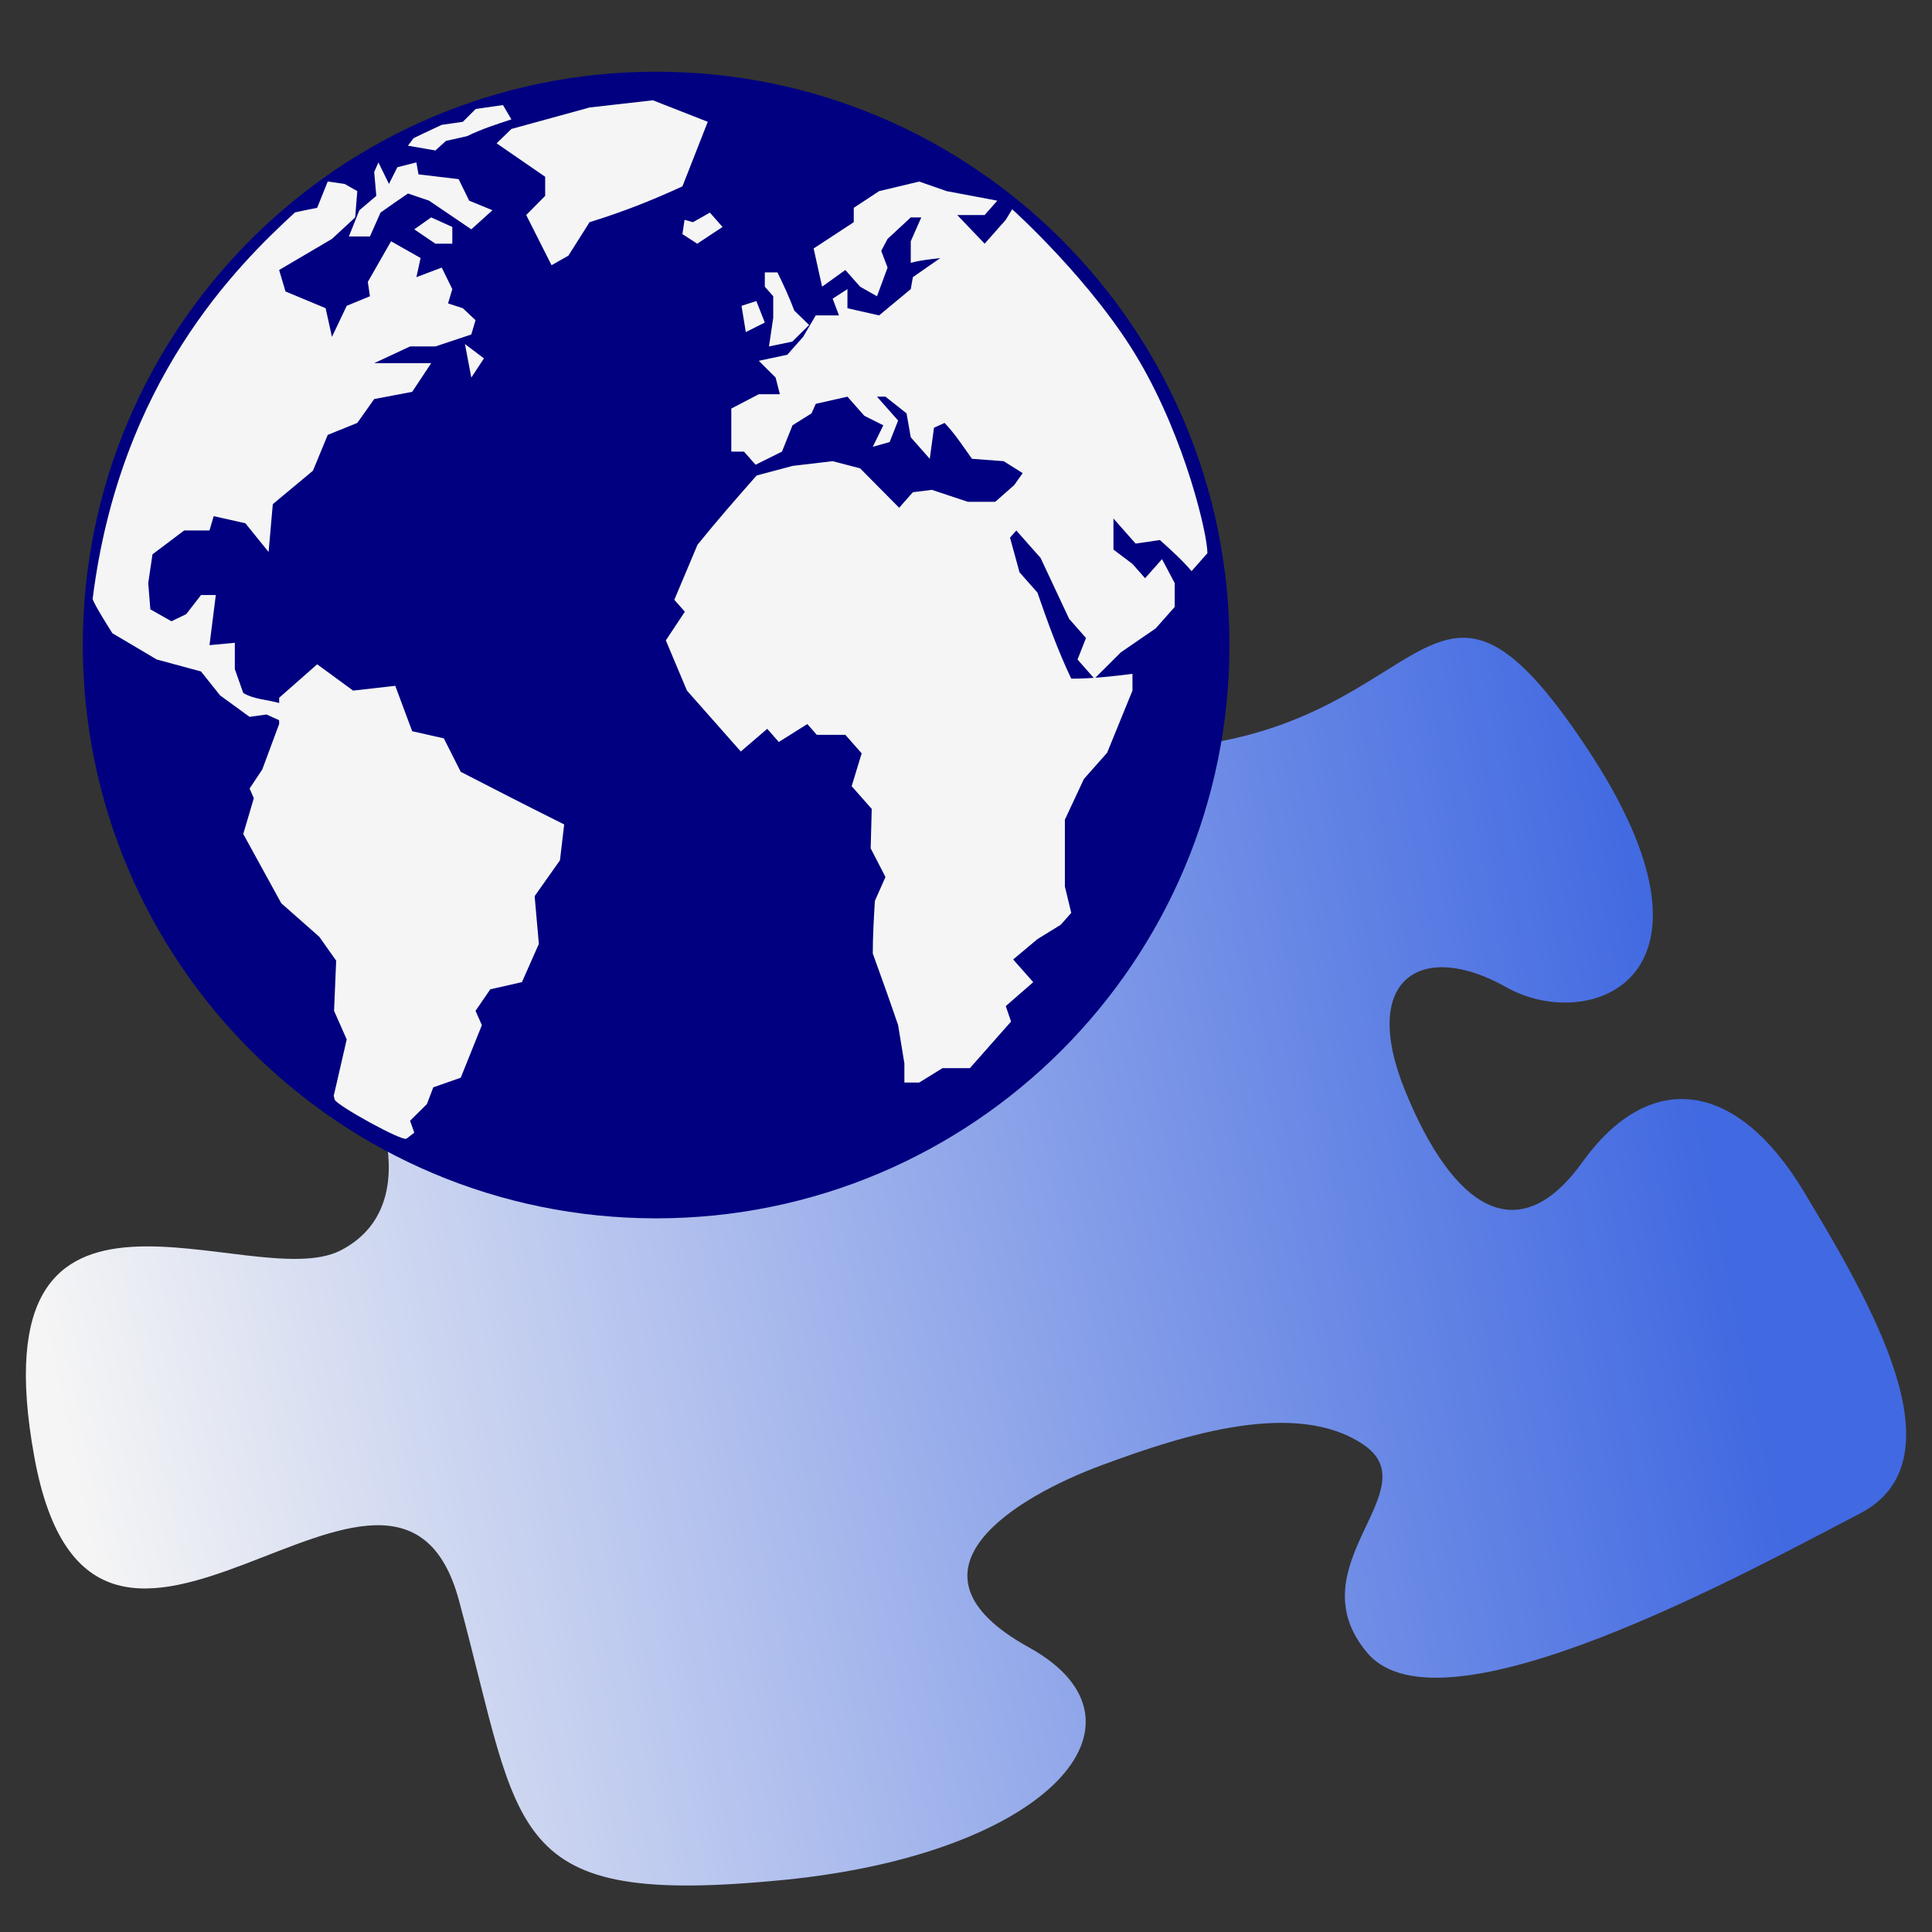
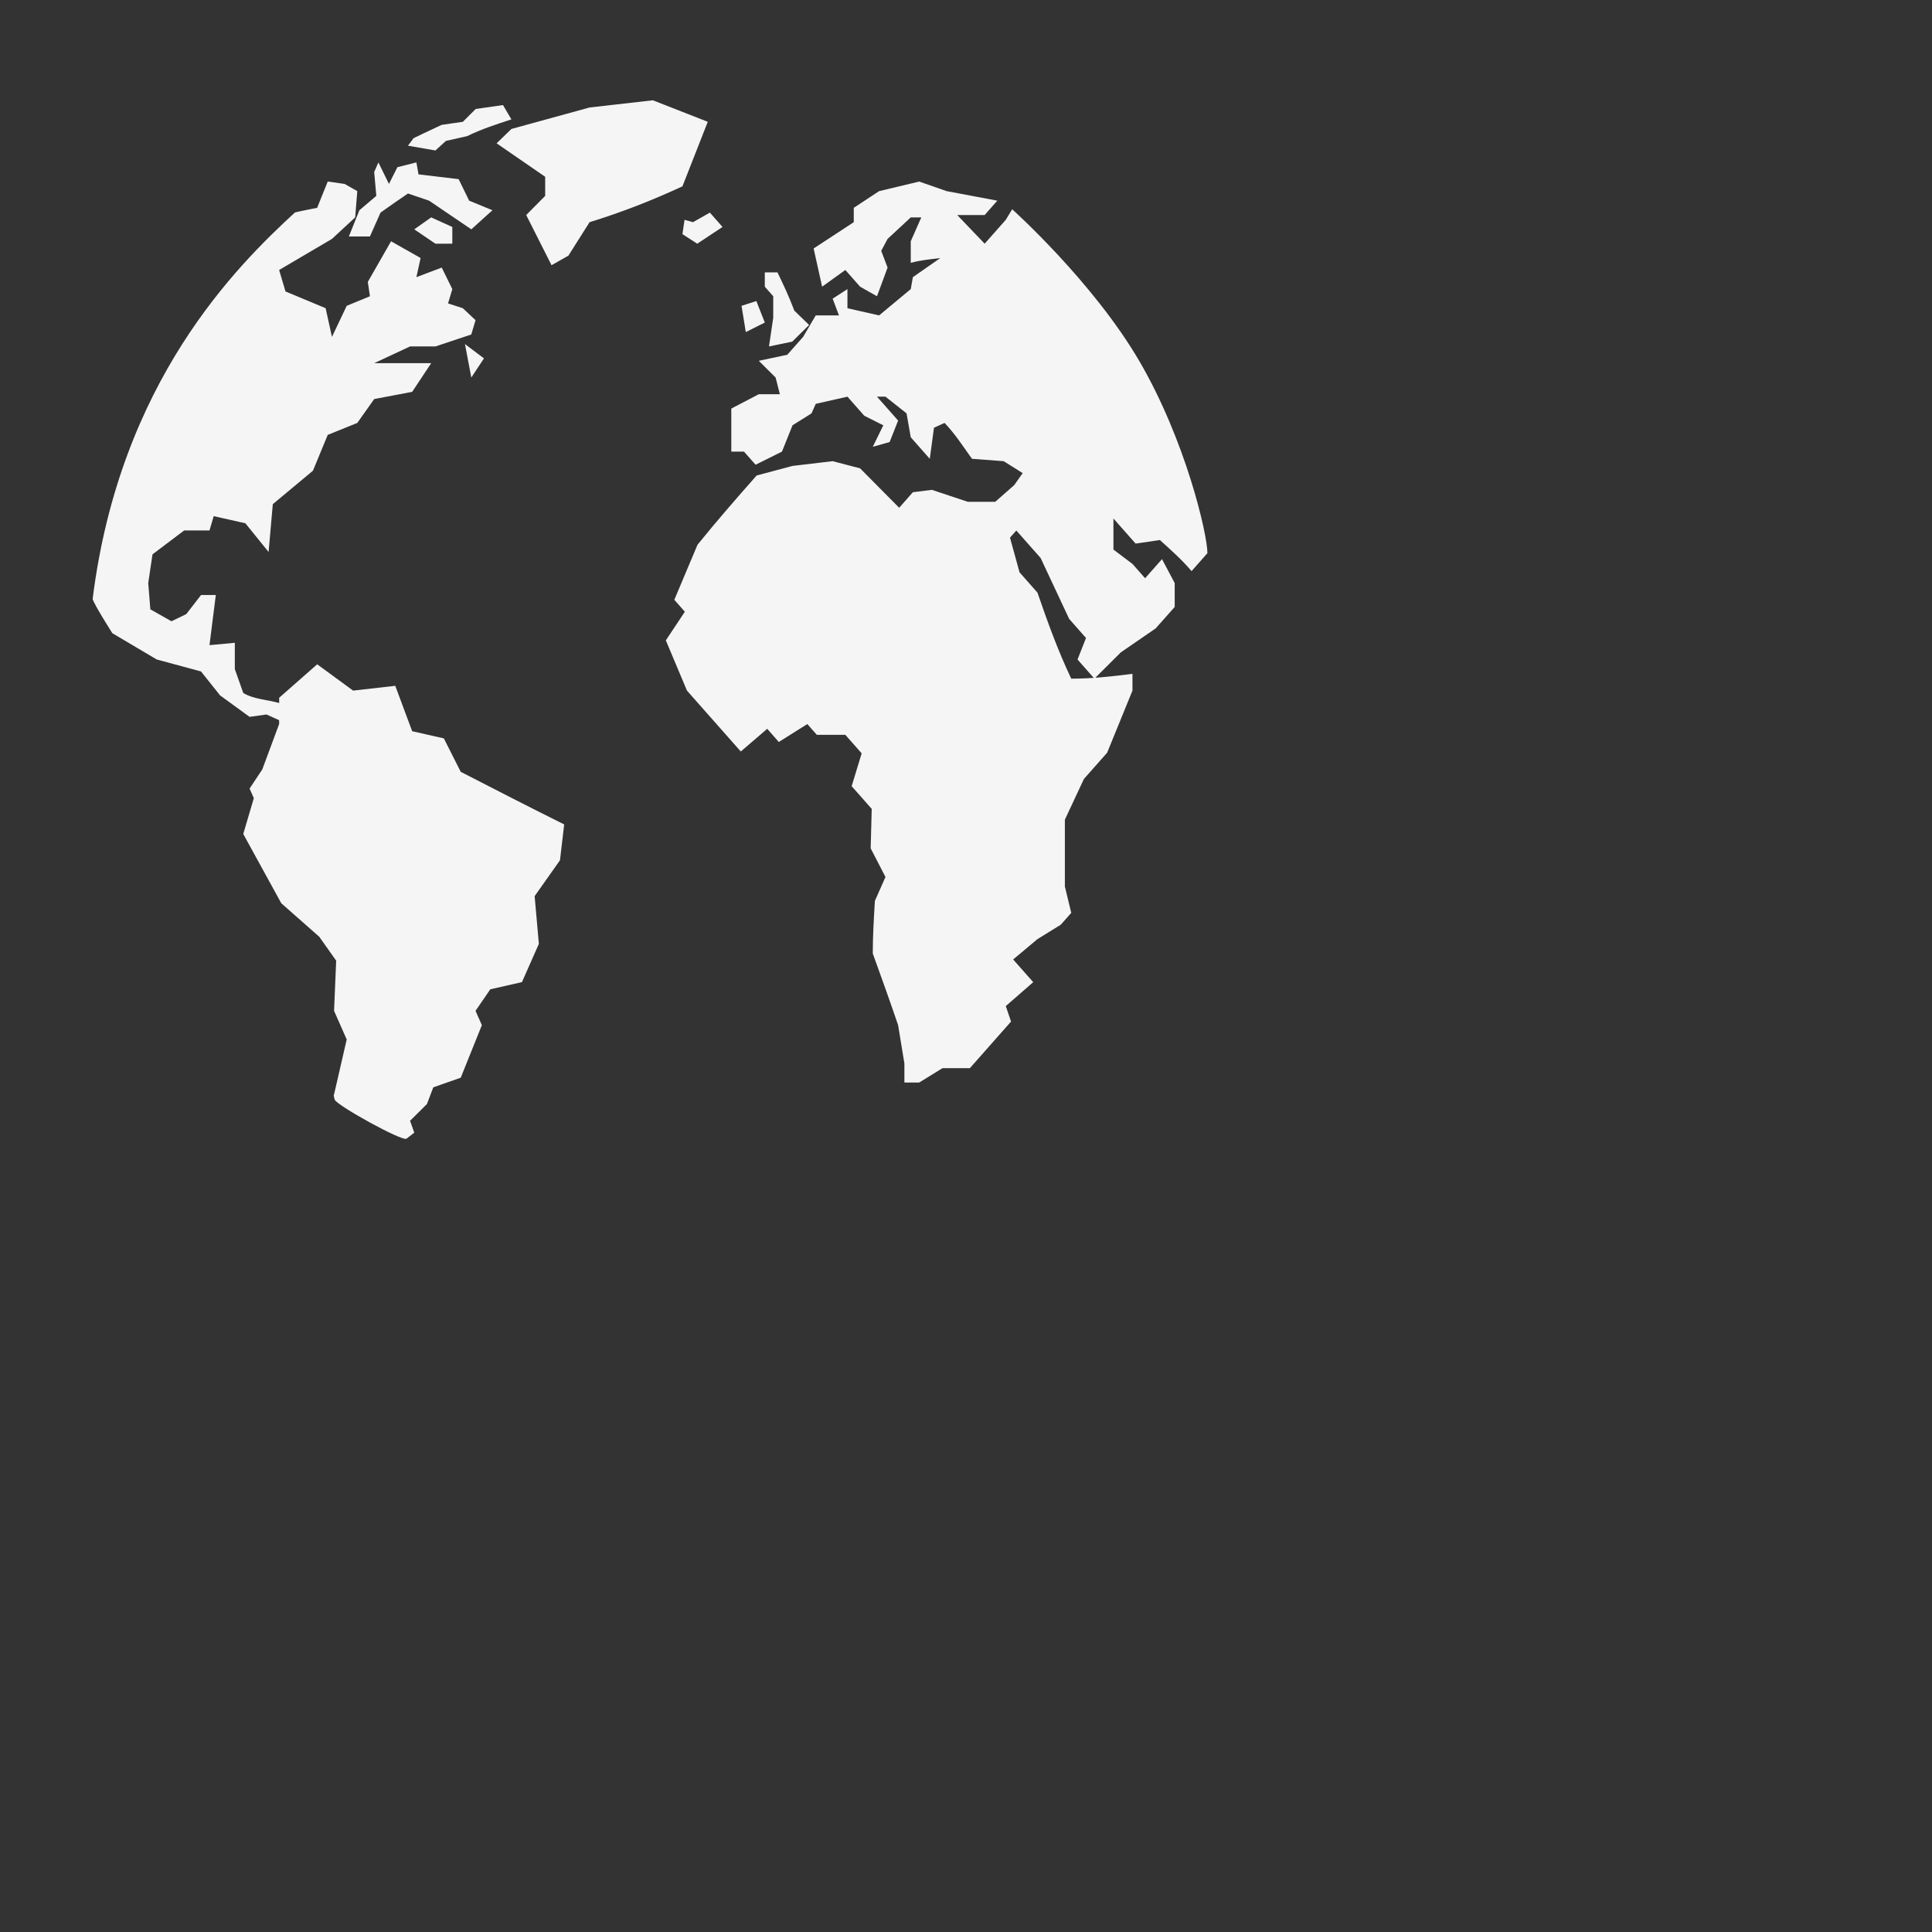
<svg xmlns="http://www.w3.org/2000/svg" xmlns:ns1="http://sodipodi.sourceforge.net/DTD/sodipodi-0.dtd" xmlns:ns2="http://www.inkscape.org/namespaces/inkscape" xmlns:xlink="http://www.w3.org/1999/xlink" version="1.0" width="44" height="44" id="svg2" ns1:version="0.32" ns2:version="0.45" ns1:docname="N_world.svg" ns2:output_extension="org.inkscape.output.svg.inkscape" ns1:docbase="C:\Documents and Settings\masanobu\My Documents\My Pictures\メインページ素材\old_fashion" ns1:modified="true">
  <rect width="100%" height="100%" fill="#333333" stroke="none" />
  <ns1:namedview ns2:window-height="680" ns2:window-width="1024" ns2:pageshadow="2" ns2:pageopacity="0.0" guidetolerance="10.0" gridtolerance="10.0" objecttolerance="10.0" borderopacity="1.0" bordercolor="#666666" pagecolor="#ffffff" id="base" ns2:zoom="4" ns2:cx="-15.875" ns2:cy="-9.225825" ns2:window-x="-4" ns2:window-y="-4" ns2:current-layer="svg2" width="64px" height="64px" />
  <defs id="defs4">
    <linearGradient id="linearGradient2779">
      <stop offset="0" id="stop2781" style="stop-color:#4169e1;stop-opacity:1;" />
      <stop offset="1" id="stop2783" style="stop-color:#f5f5f5;stop-opacity:1;" />
    </linearGradient>
    <linearGradient id="linearGradient2785" x1="47.762" y1="18.86" gradientTransform="translate(-6.983,2.828)" x2="10.599" gradientUnits="userSpaceOnUse" xlink:href="#linearGradient2779" y2="26.461" />
    <linearGradient id="linearGradient1889" x1="47.762" y1="18.86" gradientTransform="translate(-6.983,2.828)" x2="10.599" gradientUnits="userSpaceOnUse" xlink:href="#linearGradient2779" y2="26.461" />
    <linearGradient ns2:collect="always" id="linearGradient7168" x1="47.762" y1="18.86" gradientTransform="translate(-9.135,6.135)" x2="10.599" gradientUnits="userSpaceOnUse" xlink:href="#linearGradient2779" y2="26.461" />
    <radialGradient gradientTransform="matrix(5.577,0,0,5.187,56.504,37.586)" gradientUnits="userSpaceOnUse" xlink:href="#linearGradient4750" id="radialGradient3654" fy="17.81" fx="18.934" r="40.693" cy="17.486" cx="18.634" />
    <radialGradient gradientTransform="scale(1.037,0.964)" gradientUnits="userSpaceOnUse" xlink:href="#linearGradient4750" id="radialGradient3651" fy="17.81" fx="18.934" r="40.693" cy="17.486" cx="18.634" />
    <radialGradient gradientTransform="matrix(5.577,0,0,5.187,56.504,37.586)" gradientUnits="userSpaceOnUse" xlink:href="#linearGradient4750" id="radialGradient3615" fy="17.81" fx="18.934" r="40.693" cy="17.486" cx="18.634" />
    <radialGradient gradientTransform="matrix(5.577,0,0,5.187,56.504,37.586)" gradientUnits="userSpaceOnUse" xlink:href="#linearGradient4750" id="radialGradient3610" fy="17.81" fx="18.934" r="40.693" cy="17.486" cx="18.634" />
    <radialGradient gradientTransform="matrix(5.577,0,0,5.187,56.504,37.586)" gradientUnits="userSpaceOnUse" xlink:href="#linearGradient4750" id="radialGradient3601" fy="17.81" fx="18.934" r="40.693" cy="17.486" cx="18.634" />
    <radialGradient gradientTransform="matrix(5.577,0,0,5.187,56.504,37.586)" gradientUnits="userSpaceOnUse" xlink:href="#linearGradient4750" id="radialGradient3594" fy="17.81" fx="18.934" r="40.693" cy="17.486" cx="18.634" />
    <radialGradient gradientTransform="matrix(5.577,0,0,5.187,56.504,37.586)" gradientUnits="userSpaceOnUse" xlink:href="#linearGradient4750" id="radialGradient3587" fy="17.81" fx="18.934" r="40.693" cy="17.486" cx="18.634" />
    <radialGradient gradientTransform="matrix(5.577,0,0,5.187,56.504,37.586)" gradientUnits="userSpaceOnUse" xlink:href="#linearGradient4750" id="radialGradient3580" fy="17.81" fx="18.934" r="40.693" cy="17.486" cx="18.634" />
    <radialGradient gradientTransform="matrix(5.577,0,0,5.187,56.504,37.586)" gradientUnits="userSpaceOnUse" xlink:href="#linearGradient4750" id="radialGradient3573" fy="17.81" fx="18.934" r="40.693" cy="17.486" cx="18.634" />
    <radialGradient gradientTransform="matrix(5.577,0,0,5.187,56.504,37.586)" gradientUnits="userSpaceOnUse" xlink:href="#linearGradient4750" id="radialGradient3566" fy="17.81" fx="18.934" r="40.693" cy="17.486" cx="18.634" />
    <radialGradient gradientTransform="matrix(5.577,0,0,5.187,56.504,37.586)" gradientUnits="userSpaceOnUse" xlink:href="#linearGradient4750" id="radialGradient3557" fy="17.81" fx="18.934" r="40.693" cy="17.486" cx="18.634" />
    <linearGradient id="linearGradient4750">
      <stop id="stop4752" offset="0" style="stop-color:white;stop-opacity:1" />
      <stop id="stop4758" offset="0.379" style="stop-color:#fefefe;stop-opacity:1" />
      <stop id="stop4754" offset="1" style="stop-color:#1d1d1d;stop-opacity:1" />
    </linearGradient>
    <radialGradient gradientTransform="scale(1.037,0.964)" gradientUnits="userSpaceOnUse" xlink:href="#linearGradient4750" id="radialGradient1516" fy="17.81" fx="18.934" r="40.693" cy="17.486" cx="18.634" />
    <radialGradient gradientTransform="scale(1.037,0.964)" gradientUnits="userSpaceOnUse" xlink:href="#linearGradient4750" id="radialGradient1526" fy="17.81" fx="18.934" r="40.693" cy="17.486" cx="18.634" />
    <radialGradient gradientTransform="scale(1.037,0.964)" gradientUnits="userSpaceOnUse" xlink:href="#linearGradient4750" id="radialGradient1528" fy="17.81" fx="18.934" r="40.693" cy="17.486" cx="18.634" />
    <radialGradient gradientTransform="scale(1.037,0.964)" gradientUnits="userSpaceOnUse" xlink:href="#linearGradient4750" id="radialGradient1530" fy="17.81" fx="18.934" r="40.693" cy="17.486" cx="18.634" />
    <radialGradient gradientTransform="scale(1.037,0.964)" gradientUnits="userSpaceOnUse" xlink:href="#linearGradient4750" id="radialGradient1532" fy="17.81" fx="18.934" r="40.693" cy="17.486" cx="18.634" />
    <radialGradient gradientTransform="scale(1.037,0.964)" gradientUnits="userSpaceOnUse" xlink:href="#linearGradient4750" id="radialGradient1534" fy="17.81" fx="18.934" r="40.693" cy="17.486" cx="18.634" />
    <radialGradient gradientTransform="scale(1.037,0.964)" gradientUnits="userSpaceOnUse" xlink:href="#linearGradient4750" id="radialGradient1536" fy="17.81" fx="18.934" r="40.693" cy="17.486" cx="18.634" />
    <radialGradient gradientTransform="scale(1.037,0.964)" gradientUnits="userSpaceOnUse" xlink:href="#linearGradient4750" id="radialGradient1538" fy="17.81" fx="18.934" r="40.693" cy="17.486" cx="18.634" />
    <radialGradient gradientTransform="scale(1.037,0.964)" gradientUnits="userSpaceOnUse" xlink:href="#linearGradient4750" id="radialGradient1540" fy="17.81" fx="18.934" r="40.693" cy="17.486" cx="18.634" />
    <radialGradient gradientTransform="scale(1.037,0.964)" gradientUnits="userSpaceOnUse" xlink:href="#linearGradient4750" id="radialGradient1542" fy="17.81" fx="18.934" r="40.693" cy="17.486" cx="18.634" />
    <radialGradient gradientTransform="scale(1.037,0.964)" gradientUnits="userSpaceOnUse" xlink:href="#linearGradient4750" id="radialGradient1544" fy="17.81" fx="18.934" r="40.693" cy="17.486" cx="18.634" />
    <linearGradient id="linearGradient2889">
      <stop id="stop2891" offset="0" style="stop-color:#a0a3e1;stop-opacity:1" />
      <stop id="stop2893" offset="1" style="stop-color:#dedcfa;stop-opacity:1" />
    </linearGradient>
    <linearGradient gradientUnits="userSpaceOnUse" xlink:href="#linearGradient2889" id="linearGradient3199" y2="26.29" x2="263.83" y1="304.51" x1="92.604" />
  </defs>
-   <path id="path1882" d="M 10.452,36.447 C 11.9,41.805 11.47,43.445 17.858,42.813 C 23.896,42.215 26.505,39.215 23.431,37.517 C 20.289,35.782 23.149,34.09 25.083,33.372 C 27.017,32.653 29.529,31.871 31.051,32.9 C 32.573,33.929 29.462,35.664 31.143,37.647 C 32.846,39.656 39.927,35.729 42.356,34.471 C 44.714,33.25 42.596,29.66 41.082,27.139 C 39.528,24.554 37.548,24.363 36.037,26.468 C 34.567,28.515 33.08,27.502 31.998,24.834 C 30.947,22.242 32.414,21.414 34.304,22.483 C 36.195,23.551 39.642,22.296 36.128,17.017 C 32.573,11.676 32.666,16.502 26.78,17.024 C 20.806,17.553 26.921,11.67 18.012,13.368 C 9.189,15.05 20.956,18.706 14.843,19.477 C 8.643,20.259 4.582,20.002 6.693,22.217 C 8.763,24.388 9.78,27.449 7.752,28.48 C 5.724,29.51 -0.582,25.664 0.78,33.172 C 2.138,40.664 9.009,31.11 10.452,36.447 z " style="fill:url(#linearGradient7168);fill-opacity:1.0;fill-rule:evenodd;stroke:none;stroke-width:1;stroke-linecap:butt;stroke-linejoin:miter;stroke-miterlimit:4;stroke-dasharray:none;stroke-opacity:1" />
  <g transform="matrix(0.538,0,0,0.538,-47.96,10.256)" style="color:#000000;fill:url(#radialGradient1526);fill-opacity:1;fill-rule:nonzero;stroke:none;stroke-width:1.018;stroke-linecap:butt;stroke-linejoin:miter;marker:none;marker-start:none;marker-mid:none;marker-end:none;stroke-miterlimit:4;stroke-dashoffset:0;stroke-opacity:1;visibility:visible;display:inline;overflow:visible" id="g3282">
    <g style="opacity:0.75;color:#000000;fill:url(#radialGradient1528);marker:none;marker-start:none;marker-mid:none;marker-end:none;stroke-dashoffset:0;visibility:visible;display:inline;overflow:visible" id="g3284">
      <path d="" style="color:#000000;fill:url(#radialGradient1530);marker:none;marker-start:none;marker-mid:none;marker-end:none;stroke-dashoffset:0;visibility:visible;display:inline;overflow:visible" id="path3286" />
    </g>
    <g style="color:#000000;fill:url(#radialGradient1532);marker:none;marker-start:none;marker-mid:none;marker-end:none;stroke-dashoffset:0;visibility:visible;display:inline;overflow:visible" id="g3288">
-       <path d="" style="color:#000000;fill:url(#radialGradient1534);marker:none;marker-start:none;marker-mid:none;marker-end:none;stroke-dashoffset:0;visibility:visible;display:inline;overflow:visible" id="path3290" />
-     </g>
+       </g>
  </g>
  <g transform="matrix(0.538,0,0,0.538,-47.96,10.256)" style="color:#000000;fill:url(#radialGradient1536);fill-opacity:1;fill-rule:nonzero;stroke:none;stroke-width:1.018;stroke-linecap:butt;stroke-linejoin:miter;marker:none;marker-start:none;marker-mid:none;marker-end:none;stroke-miterlimit:4;stroke-dashoffset:0;stroke-opacity:1;visibility:visible;display:inline;overflow:visible" id="g3292">
    <g style="opacity:0.75;color:#000000;fill:url(#radialGradient1538);marker:none;marker-start:none;marker-mid:none;marker-end:none;stroke-dashoffset:0;visibility:visible;display:inline;overflow:visible" id="g3294">
-       <path d="" style="color:#000000;fill:url(#radialGradient1540);marker:none;marker-start:none;marker-mid:none;marker-end:none;stroke-dashoffset:0;visibility:visible;display:inline;overflow:visible" id="path3296" />
-     </g>
+       </g>
    <g style="color:#000000;fill:url(#radialGradient1542);marker:none;marker-start:none;marker-mid:none;marker-end:none;stroke-dashoffset:0;visibility:visible;display:inline;overflow:visible" id="g3298">
-       <path d="" style="color:#000000;fill:url(#radialGradient1544);marker:none;marker-start:none;marker-mid:none;marker-end:none;stroke-dashoffset:0;visibility:visible;display:inline;overflow:visible" id="path3300" />
-     </g>
+       </g>
  </g>
-   <path d="M 28,14.689 C 28,21.901 22.154,27.747 14.944,27.747 C 7.732,27.747 1.886,21.901 1.886,14.689 C 1.886,7.478 7.732,1.633 14.944,1.633 C 22.154,1.633 28,7.478 28,14.689 L 28,14.689 z " style="fill:#000080;fill-opacity:1;fill-rule:nonzero;stroke:none;stroke-width:1;stroke-miterlimit:4;stroke-opacity:1" id="path3214" />
  <path d="M 27.498,12.598 C 27.498,12.772 27.498,12.598 27.498,12.598 L 27.137,13.007 C 26.916,12.746 26.668,12.527 26.416,12.299 L 25.863,12.38 L 25.358,11.809 L 25.358,12.516 L 25.791,12.843 L 26.079,13.169 L 26.464,12.734 C 26.561,12.916 26.657,13.097 26.753,13.279 L 26.753,13.823 L 26.319,14.312 L 25.526,14.857 L 24.925,15.456 L 24.54,15.02 L 24.733,14.53 L 24.349,14.094 L 23.699,12.707 L 23.146,12.082 L 23.002,12.244 L 23.219,13.034 L 23.627,13.496 C 23.86,14.169 24.091,14.813 24.397,15.456 C 24.872,15.456 25.319,15.406 25.791,15.346 L 25.791,15.728 L 25.214,17.143 L 24.685,17.741 L 24.252,18.667 C 24.252,19.175 24.252,19.683 24.252,20.19 L 24.397,20.79 L 24.157,21.061 L 23.627,21.388 L 23.074,21.851 L 23.531,22.368 L 22.906,22.913 L 23.026,23.265 L 22.088,24.327 L 21.464,24.327 L 20.934,24.654 L 20.597,24.654 L 20.597,24.219 L 20.454,23.347 C 20.268,22.8 20.074,22.258 19.877,21.715 C 19.877,21.314 19.901,20.918 19.925,20.517 L 20.166,19.973 L 19.829,19.32 L 19.853,18.422 L 19.396,17.905 L 19.624,17.157 L 19.252,16.735 L 18.602,16.735 L 18.386,16.49 L 17.737,16.898 L 17.473,16.598 L 16.871,17.115 C 16.463,16.653 16.054,16.19 15.645,15.728 L 15.164,14.584 L 15.597,13.932 L 15.357,13.66 L 15.885,12.407 C 16.32,11.867 16.773,11.349 17.232,10.829 L 18.049,10.611 L 18.963,10.503 L 19.588,10.666 L 20.478,11.564 L 20.79,11.21 L 21.223,11.156 L 22.04,11.428 L 22.666,11.428 L 23.099,11.047 L 23.291,10.775 L 22.858,10.503 L 22.136,10.449 C 21.936,10.171 21.75,9.879 21.512,9.632 L 21.271,9.741 L 21.175,10.449 L 20.742,9.959 L 20.646,9.414 L 20.166,9.034 L 19.973,9.034 L 20.454,9.578 L 20.261,10.067 L 19.877,10.176 L 20.117,9.686 L 19.684,9.469 L 19.3,9.034 L 18.578,9.197 L 18.482,9.414 L 18.049,9.686 L 17.809,10.285 L 17.208,10.584 L 16.943,10.285 L 16.655,10.285 L 16.655,9.305 L 17.281,8.978 L 17.761,8.978 L 17.664,8.598 L 17.281,8.217 L 17.929,8.08 L 18.29,7.673 L 18.578,7.183 L 19.107,7.183 L 18.963,6.802 L 19.3,6.584 L 19.3,7.02 L 20.021,7.183 L 20.742,6.584 L 20.79,6.312 L 21.415,5.877 C 21.189,5.905 20.963,5.925 20.742,5.986 L 20.742,5.495 L 20.982,4.951 L 20.742,4.951 L 20.214,5.441 L 20.069,5.713 L 20.214,6.094 L 19.973,6.747 L 19.588,6.529 L 19.252,6.149 L 18.723,6.529 L 18.53,5.659 L 19.444,5.06 L 19.444,4.733 L 20.021,4.353 L 20.934,4.135 L 21.56,4.353 L 22.713,4.57 L 22.425,4.897 L 21.8,4.897 L 22.425,5.55 L 22.906,5.006 L 23.052,4.766 C 23.052,4.766 24.896,6.419 25.949,8.226 C 27.003,10.034 27.498,12.166 27.498,12.598 z M 15.59,5.006 L 15.542,5.332 L 15.879,5.55 L 16.455,5.169 L 16.167,4.842 L 15.782,5.06 L 15.59,5.006 M 16.119,2.774 L 14.869,2.284 L 13.427,2.448 L 11.647,2.937 L 11.31,3.264 L 12.416,4.026 L 12.416,4.461 L 11.984,4.897 L 12.561,6.04 L 12.945,5.822 L 13.427,5.06 C 14.17,4.831 14.836,4.57 15.542,4.244 L 16.119,2.774 M 17.418,7.346 L 17.225,6.856 L 16.888,6.965 L 16.985,7.563 L 17.418,7.346 M 17.61,7.237 L 17.513,7.89 L 18.042,7.781 L 18.427,7.401 L 18.09,7.074 C 17.977,6.773 17.847,6.492 17.706,6.203 L 17.418,6.203 L 17.418,6.529 L 17.61,6.747 L 17.61,7.237 M 10.493,17.578 L 10.108,16.816 L 9.387,16.653 L 9.002,15.619 L 8.041,15.728 L 7.224,15.129 L 6.358,15.891 L 6.358,16.011 C 6.096,15.936 5.774,15.925 5.54,15.782 L 5.348,15.238 L 5.348,14.639 L 4.771,14.693 C 4.819,14.312 4.867,13.932 4.915,13.551 L 4.579,13.551 L 4.242,13.986 L 3.905,14.149 L 3.424,13.877 L 3.376,13.279 L 3.473,12.625 L 4.194,12.081 L 4.771,12.081 L 4.867,11.755 L 5.588,11.917 L 6.117,12.571 L 6.213,11.482 L 7.127,10.72 L 7.464,9.904 L 8.137,9.632 L 8.522,9.088 L 9.387,8.924 L 9.82,8.271 C 9.387,8.271 8.954,8.271 8.522,8.271 L 9.339,7.89 L 9.916,7.89 L 10.733,7.618 L 10.83,7.292 L 10.541,7.02 L 10.204,6.91 L 10.301,6.584 L 10.06,6.094 L 9.483,6.312 L 9.579,5.876 L 8.906,5.495 L 8.377,6.42 L 8.425,6.747 L 7.896,6.965 L 7.56,7.673 L 7.416,7.019 L 6.502,6.638 L 6.357,6.149 L 7.56,5.441 L 8.089,4.951 L 8.137,4.352 L 7.848,4.189 L 7.464,4.134 L 7.223,4.733 C 7.223,4.733 6.821,4.812 6.718,4.838 C 5.397,6.054 2.73,8.681 2.11,13.64 C 2.134,13.755 2.559,14.421 2.559,14.421 L 3.569,15.019 L 4.578,15.292 L 5.012,15.837 L 5.684,16.326 L 6.069,16.272 L 6.357,16.402 L 6.357,16.49 L 5.973,17.524 L 5.684,17.959 L 5.781,18.177 L 5.54,18.993 L 6.406,20.571 L 7.271,21.334 L 7.656,21.878 L 7.608,23.021 L 7.896,23.673 L 7.608,24.925 C 7.608,24.925 7.585,24.918 7.622,25.043 C 7.659,25.168 9.163,26.003 9.258,25.932 C 9.354,25.859 9.435,25.796 9.435,25.796 L 9.339,25.525 L 9.723,25.144 L 9.868,24.763 L 10.493,24.544 L 10.974,23.347 L 10.83,23.021 L 11.166,22.531 L 11.887,22.367 L 12.272,21.496 L 12.176,20.409 L 12.753,19.592 L 12.849,18.776 C 12.06,18.384 11.277,17.981 10.493,17.578 M 9.435,5.223 L 9.916,5.55 L 10.301,5.55 L 10.301,5.169 L 9.82,4.951 L 9.435,5.223 M 8.185,4.788 L 7.945,5.386 L 8.425,5.386 L 8.666,4.842 C 8.874,4.696 9.08,4.548 9.291,4.407 L 9.772,4.57 C 10.093,4.788 10.413,5.006 10.734,5.223 L 11.215,4.788 L 10.685,4.57 L 10.445,4.08 L 9.531,3.971 L 9.483,3.699 L 9.05,3.808 L 8.858,4.189 L 8.618,3.699 L 8.522,3.917 L 8.57,4.461 L 8.185,4.788 M 9.916,3.427 L 10.156,3.209 L 10.637,3.101 C 10.967,2.94 11.298,2.833 11.647,2.719 L 11.455,2.393 L 10.834,2.482 L 10.541,2.774 L 10.058,2.844 L 9.628,3.046 L 9.419,3.147 L 9.291,3.318 L 9.916,3.427 M 10.734,8.598 L 11.022,8.162 L 10.589,7.836 L 10.734,8.598" style="color:#000000;fill:#f5f5f5;fill-opacity:1;fill-rule:nonzero;stroke:none;stroke-width:1.018;stroke-linecap:butt;stroke-linejoin:miter;marker:none;marker-start:none;marker-mid:none;marker-end:none;stroke-miterlimit:4;stroke-dashoffset:0;stroke-opacity:1;visibility:visible;display:inline;overflow:visible" id="path3224" />
</svg>